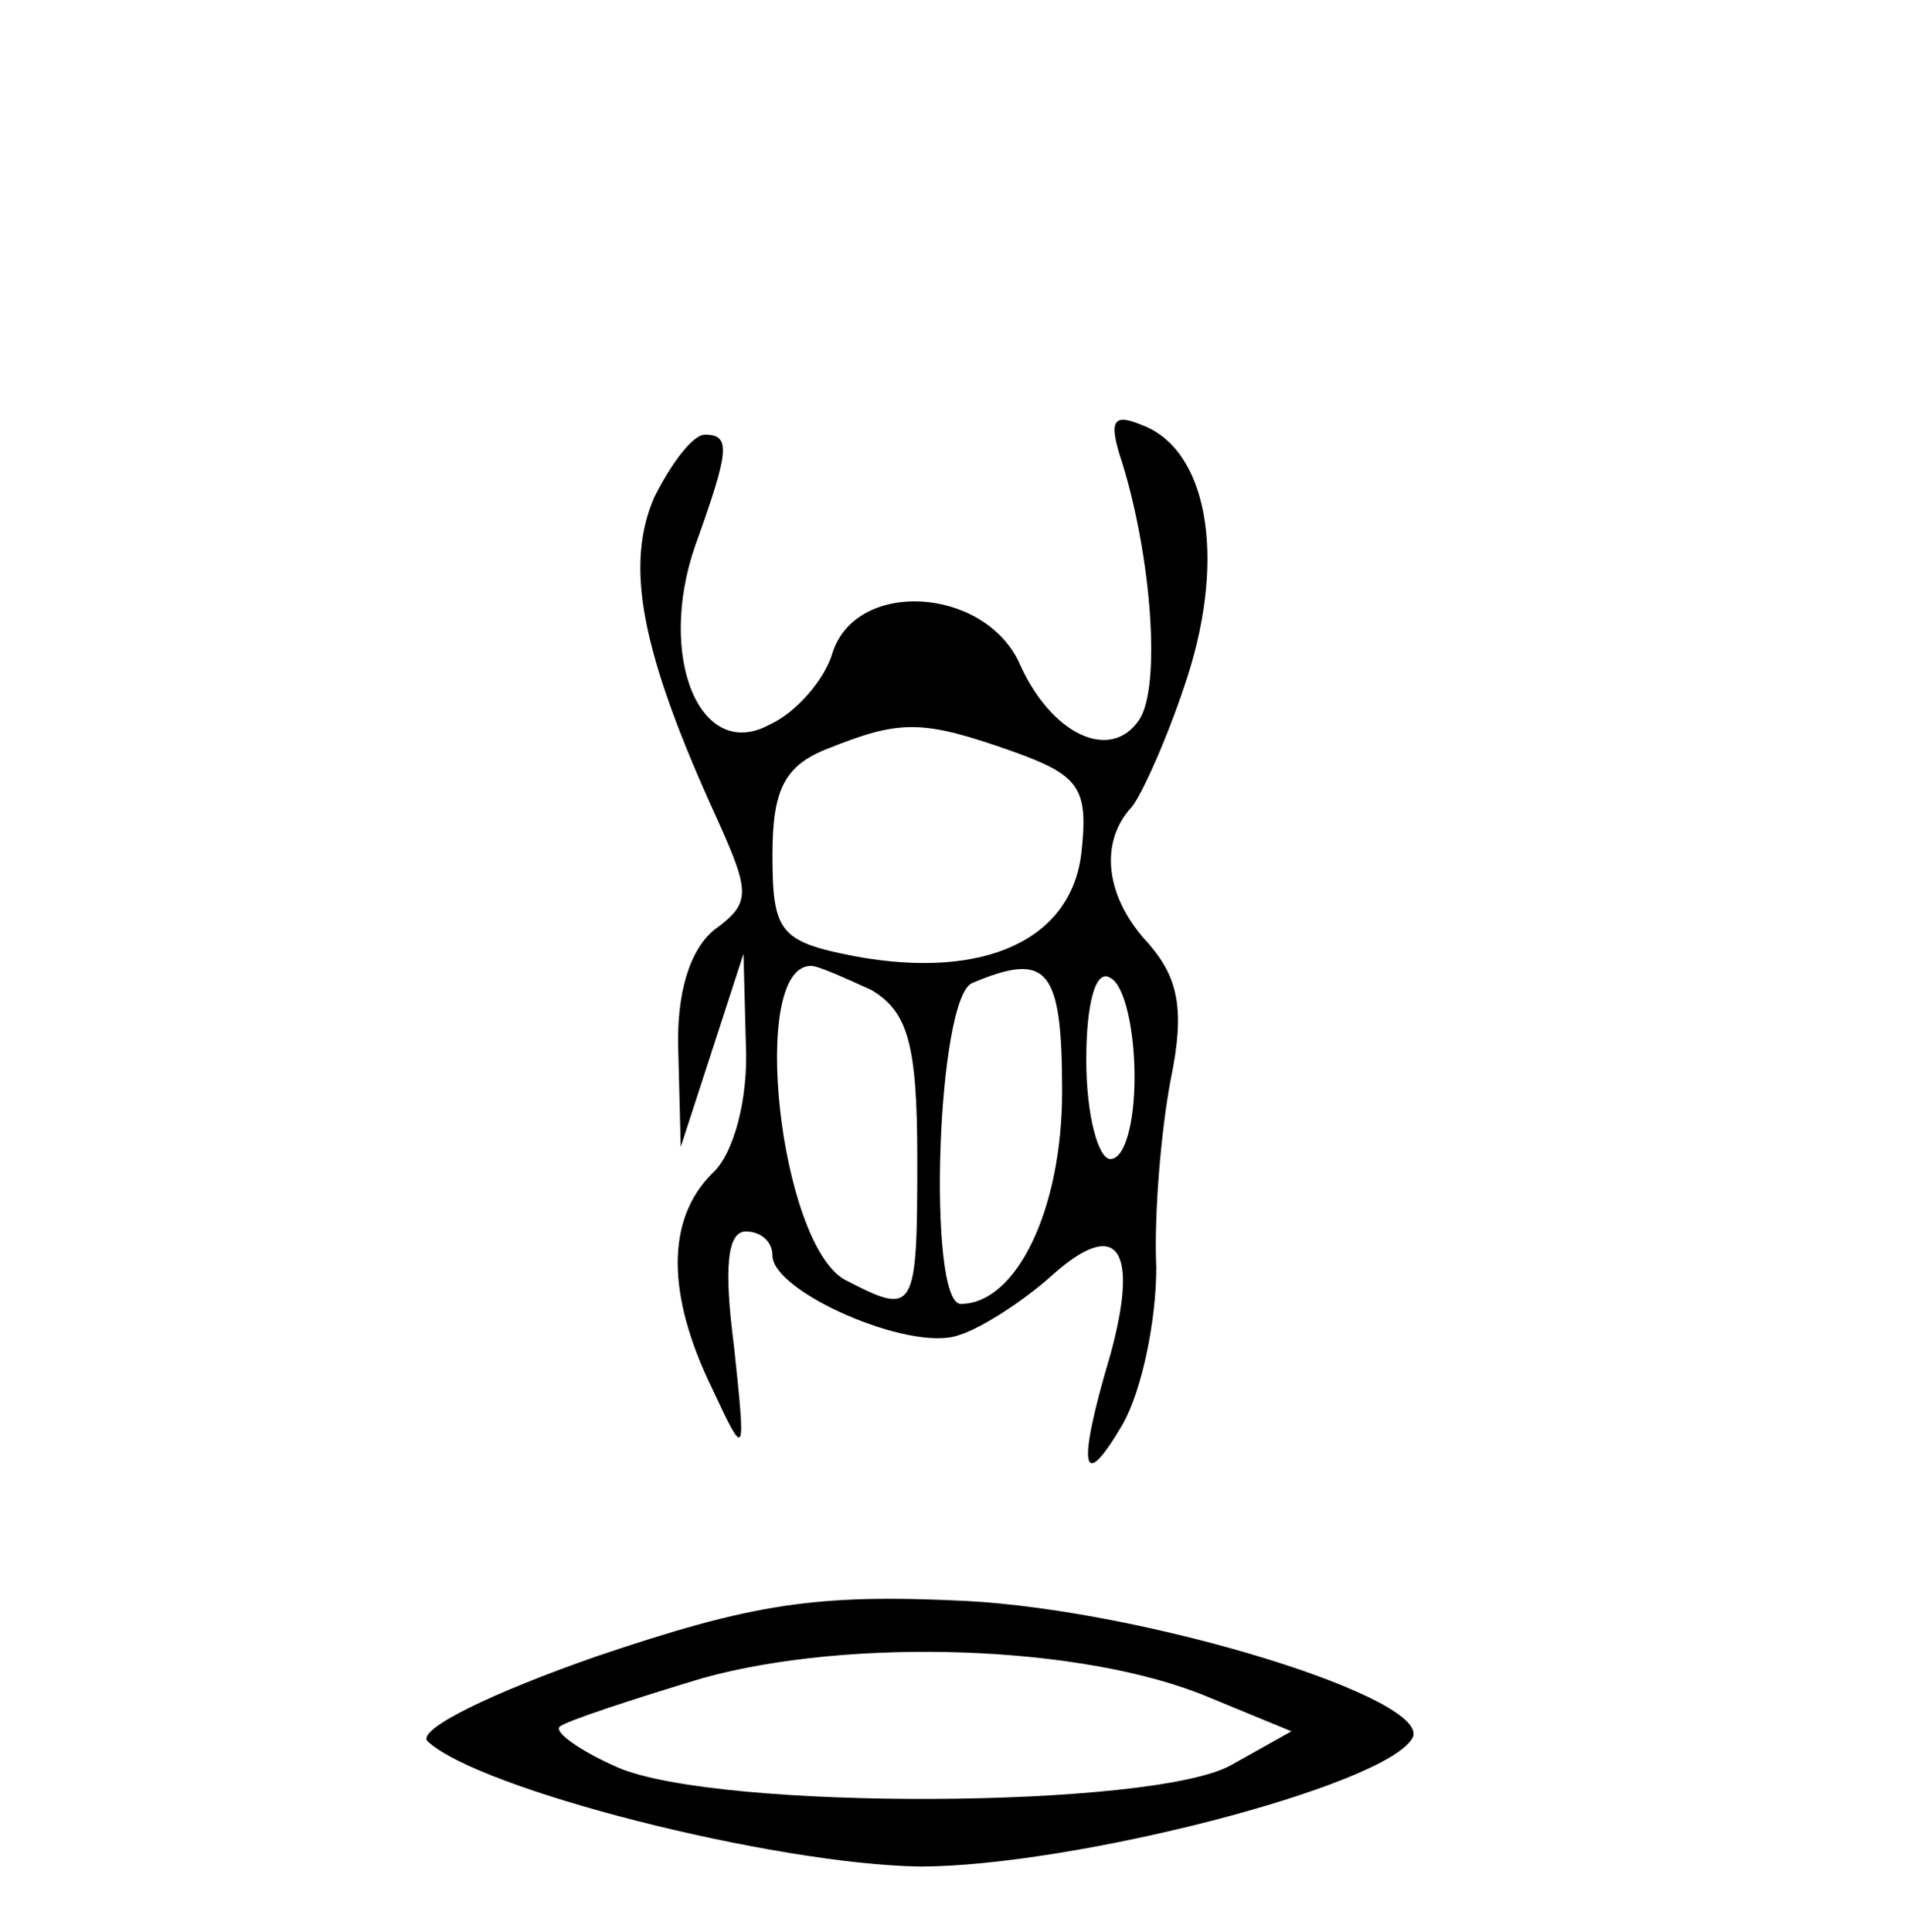
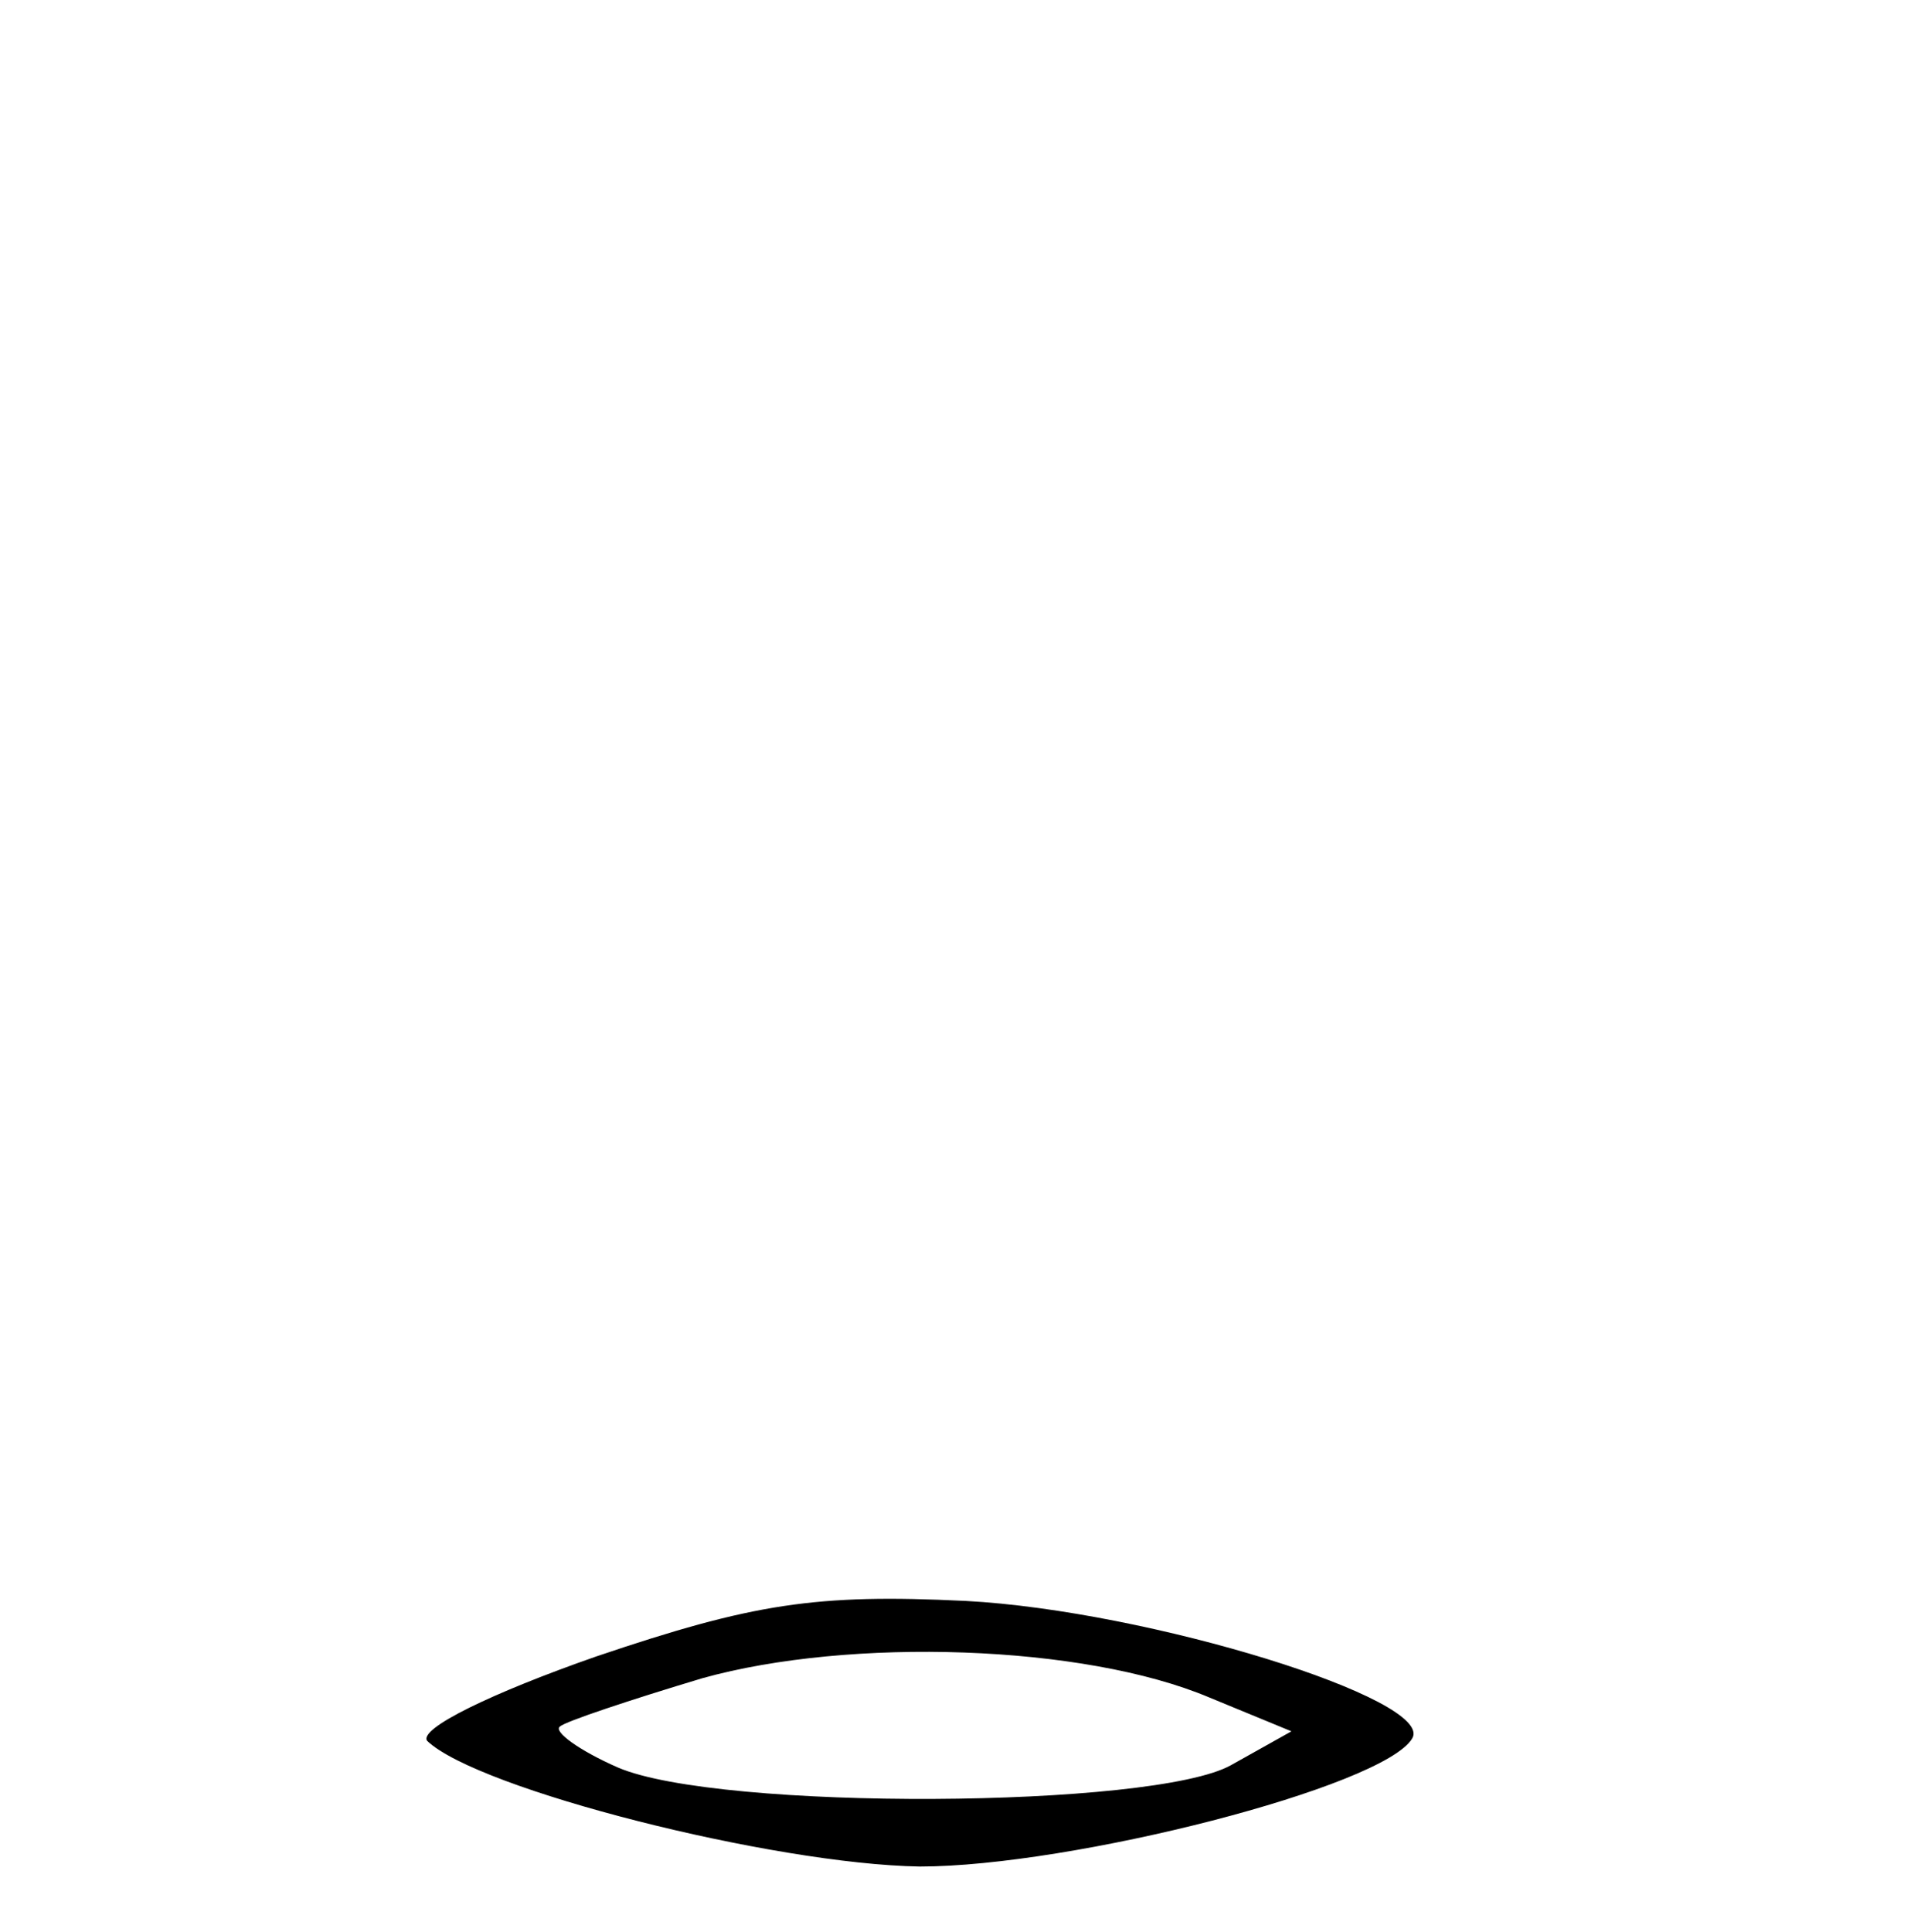
<svg xmlns="http://www.w3.org/2000/svg" version="1.0" width="79pt" height="80pt" viewBox="0 0 79 80" preserveAspectRatio="xMidYMid meet">
  <g transform="translate(0,80) scale(0.1,-0.1)" fill="#000000" stroke="none">
-     <path d="M465 608 c12 -39 16 -92 7 -106 -12 -18 -37 -6 -50 24 -15 31 -67 34 -77 4 -3 -11 -15 -25 -26 -30 -29 -16 -47 28 -31 74 14 39 15 46 4 46 -5 0 -14 -12 -21 -26 -12 -28 -6 -63 26 -133 14 -31 14 -35 -1 -46 -10 -8 -16 -26 -15 -51 l1 -39 13 40 13 40 1 -38 c1 -22 -5 -45 -14 -53 -19 -19 -19 -50 0 -89 14 -30 14 -29 9 18 -4 31 -3 47 5 47 6 0 11 -4 11 -10 0 -15 57 -40 77 -33 10 3 28 15 39 25 27 24 36 11 24 -33 -14 -47 -12 -58 5 -29 8 14 14 43 14 65 -1 22 2 57 6 78 6 29 3 42 -9 56 -18 19 -21 42 -7 57 4 5 15 29 23 54 16 50 8 94 -19 104 -12 5 -14 2 -8 -16z m-46 -119 c28 -10 32 -15 29 -42 -4 -36 -40 -53 -94 -43 -31 6 -34 10 -34 42 0 27 5 37 23 44 30 12 39 12 76 -1z m-58 -99 c15 -9 19 -22 19 -70 0 -64 -1 -65 -30 -50 -27 15 -40 130 -14 130 3 0 14 -5 25 -10z m79 -42 c0 -49 -19 -88 -42 -88 -14 0 -10 128 5 133 31 13 37 6 37 -45z m30 6 c0 -19 -4 -34 -10 -34 -5 0 -10 18 -10 41 0 24 4 38 10 34 6 -3 10 -22 10 -41z" />
    <path d="M247 114 c-43 -15 -74 -30 -70 -35 21 -20 143 -51 204 -52 63 0 192 33 204 53 10 16 -109 53 -185 57 -62 3 -88 -1 -153 -23z m254 -17 l34 -14 -25 -14 c-32 -18 -212 -19 -254 -1 -16 7 -27 15 -24 17 2 2 29 11 59 20 61 17 158 14 210 -8z" />
  </g>
</svg>